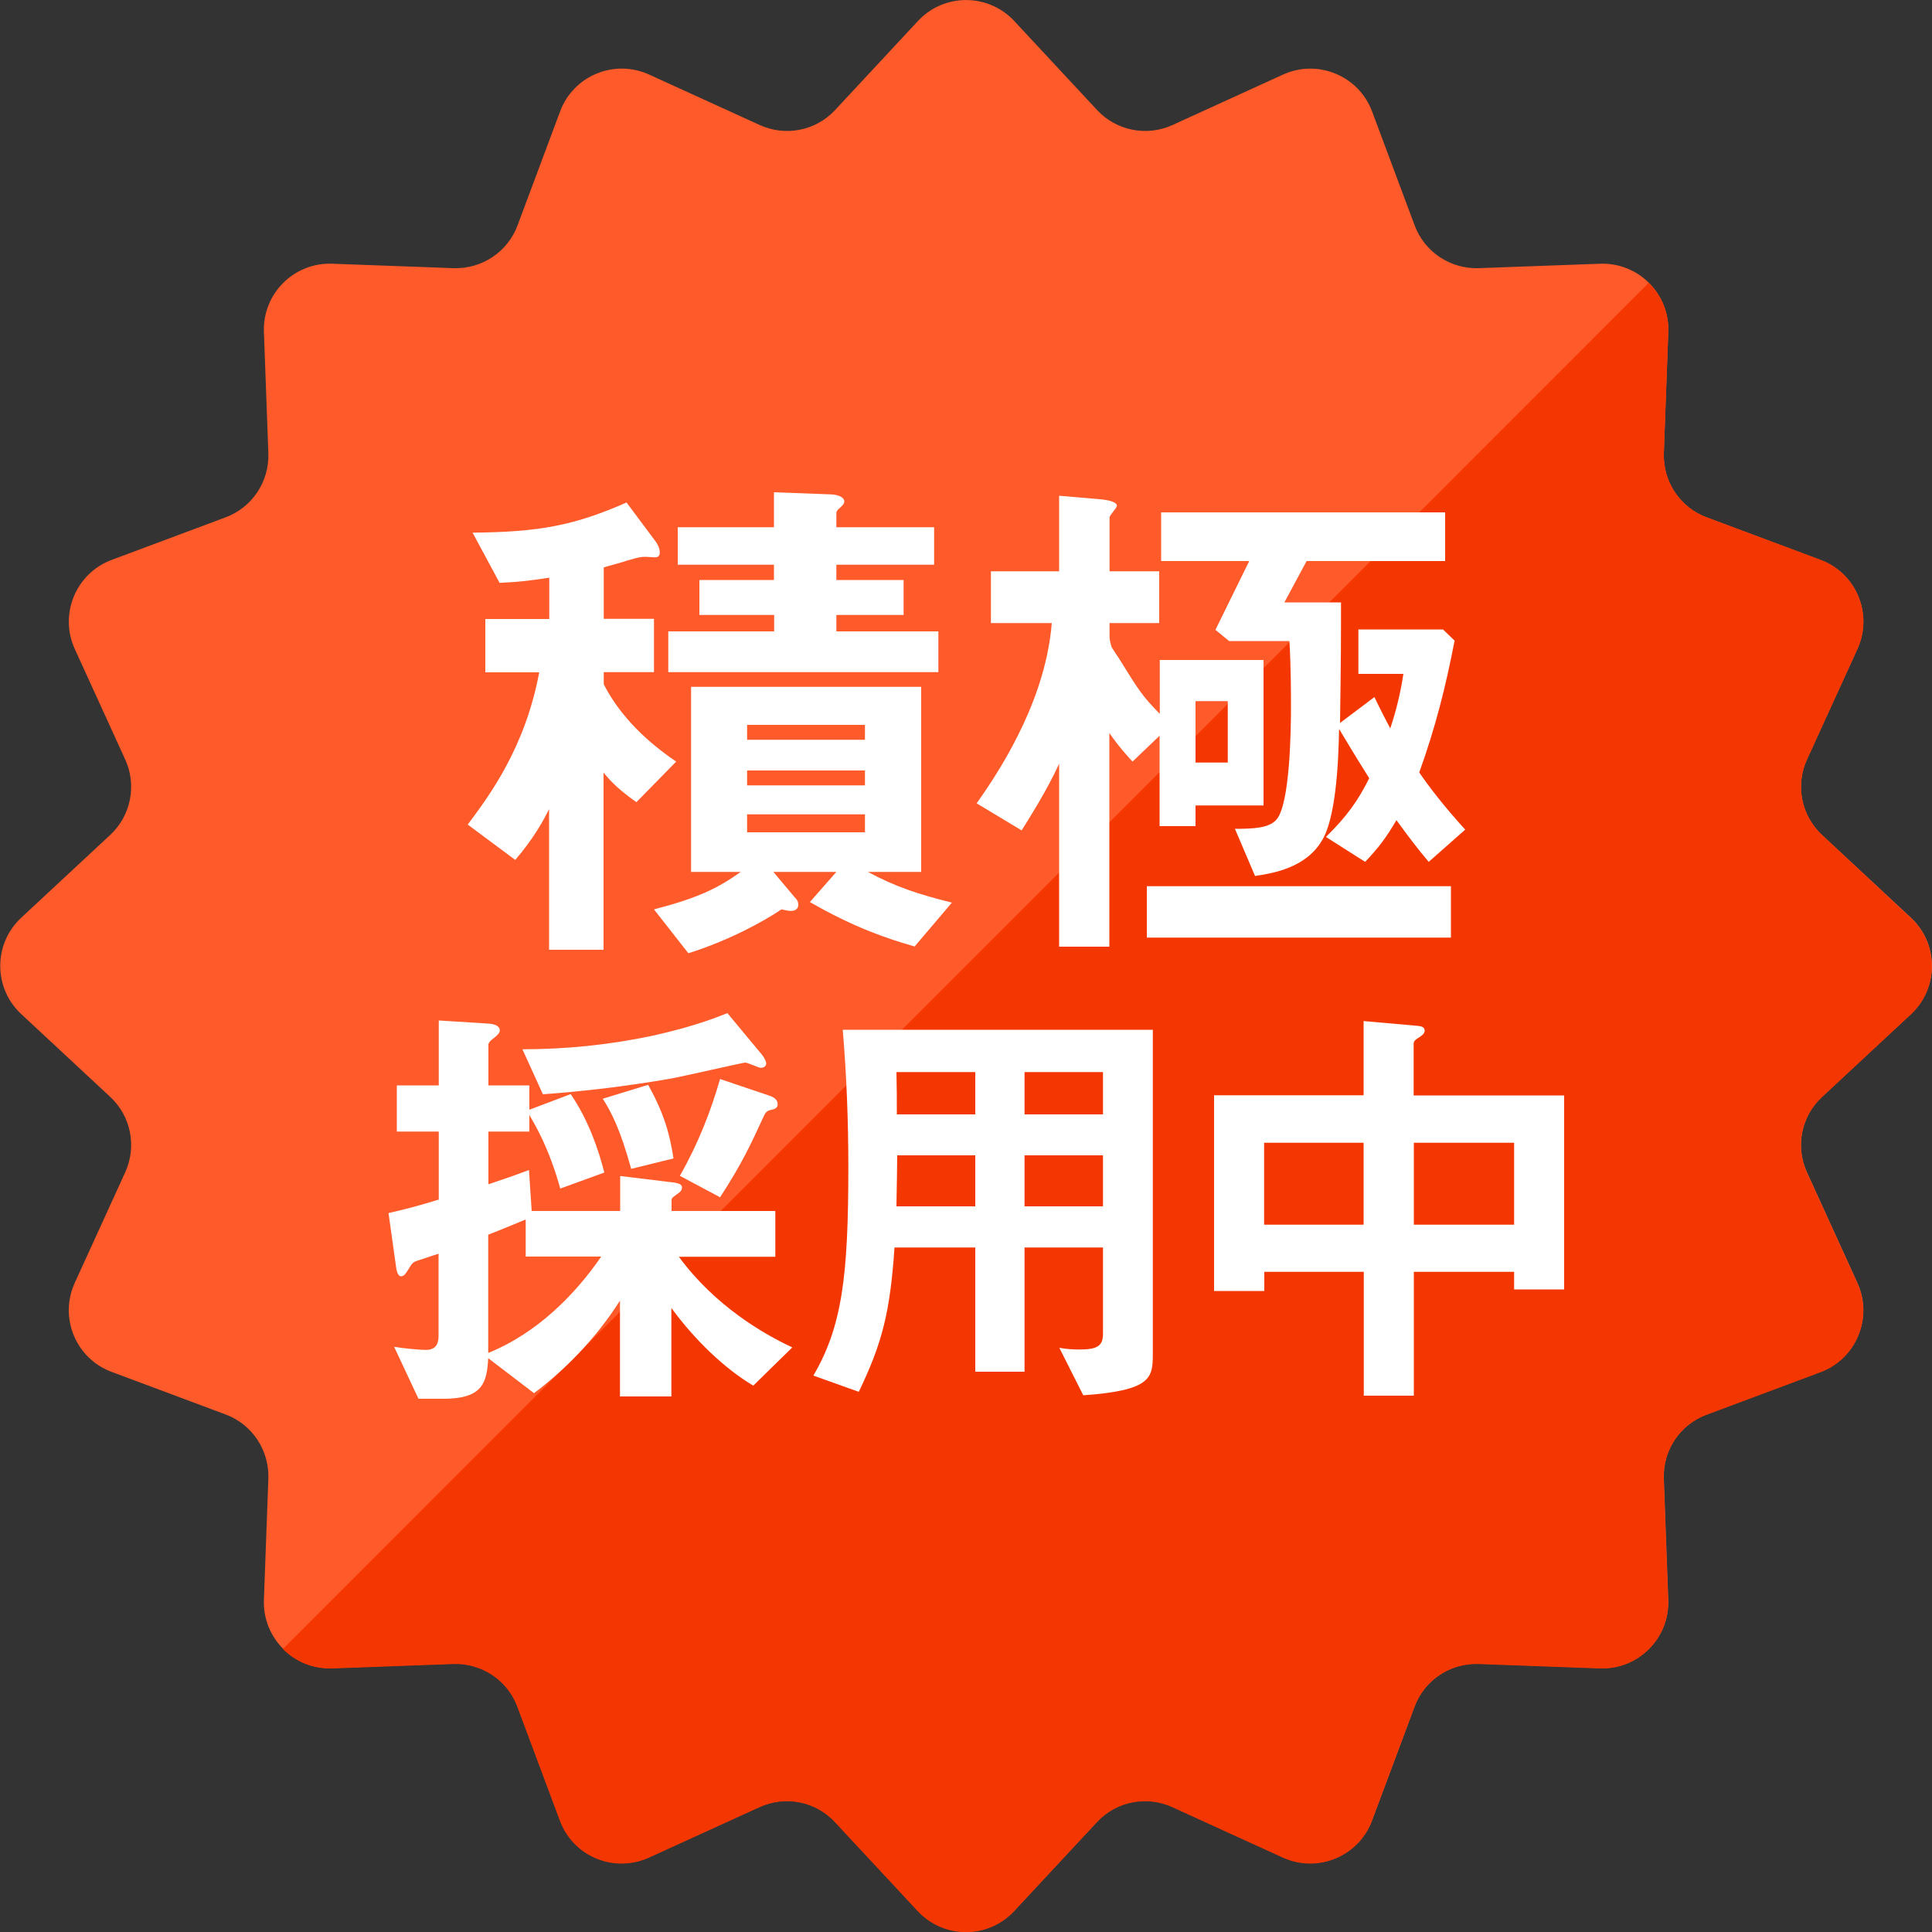
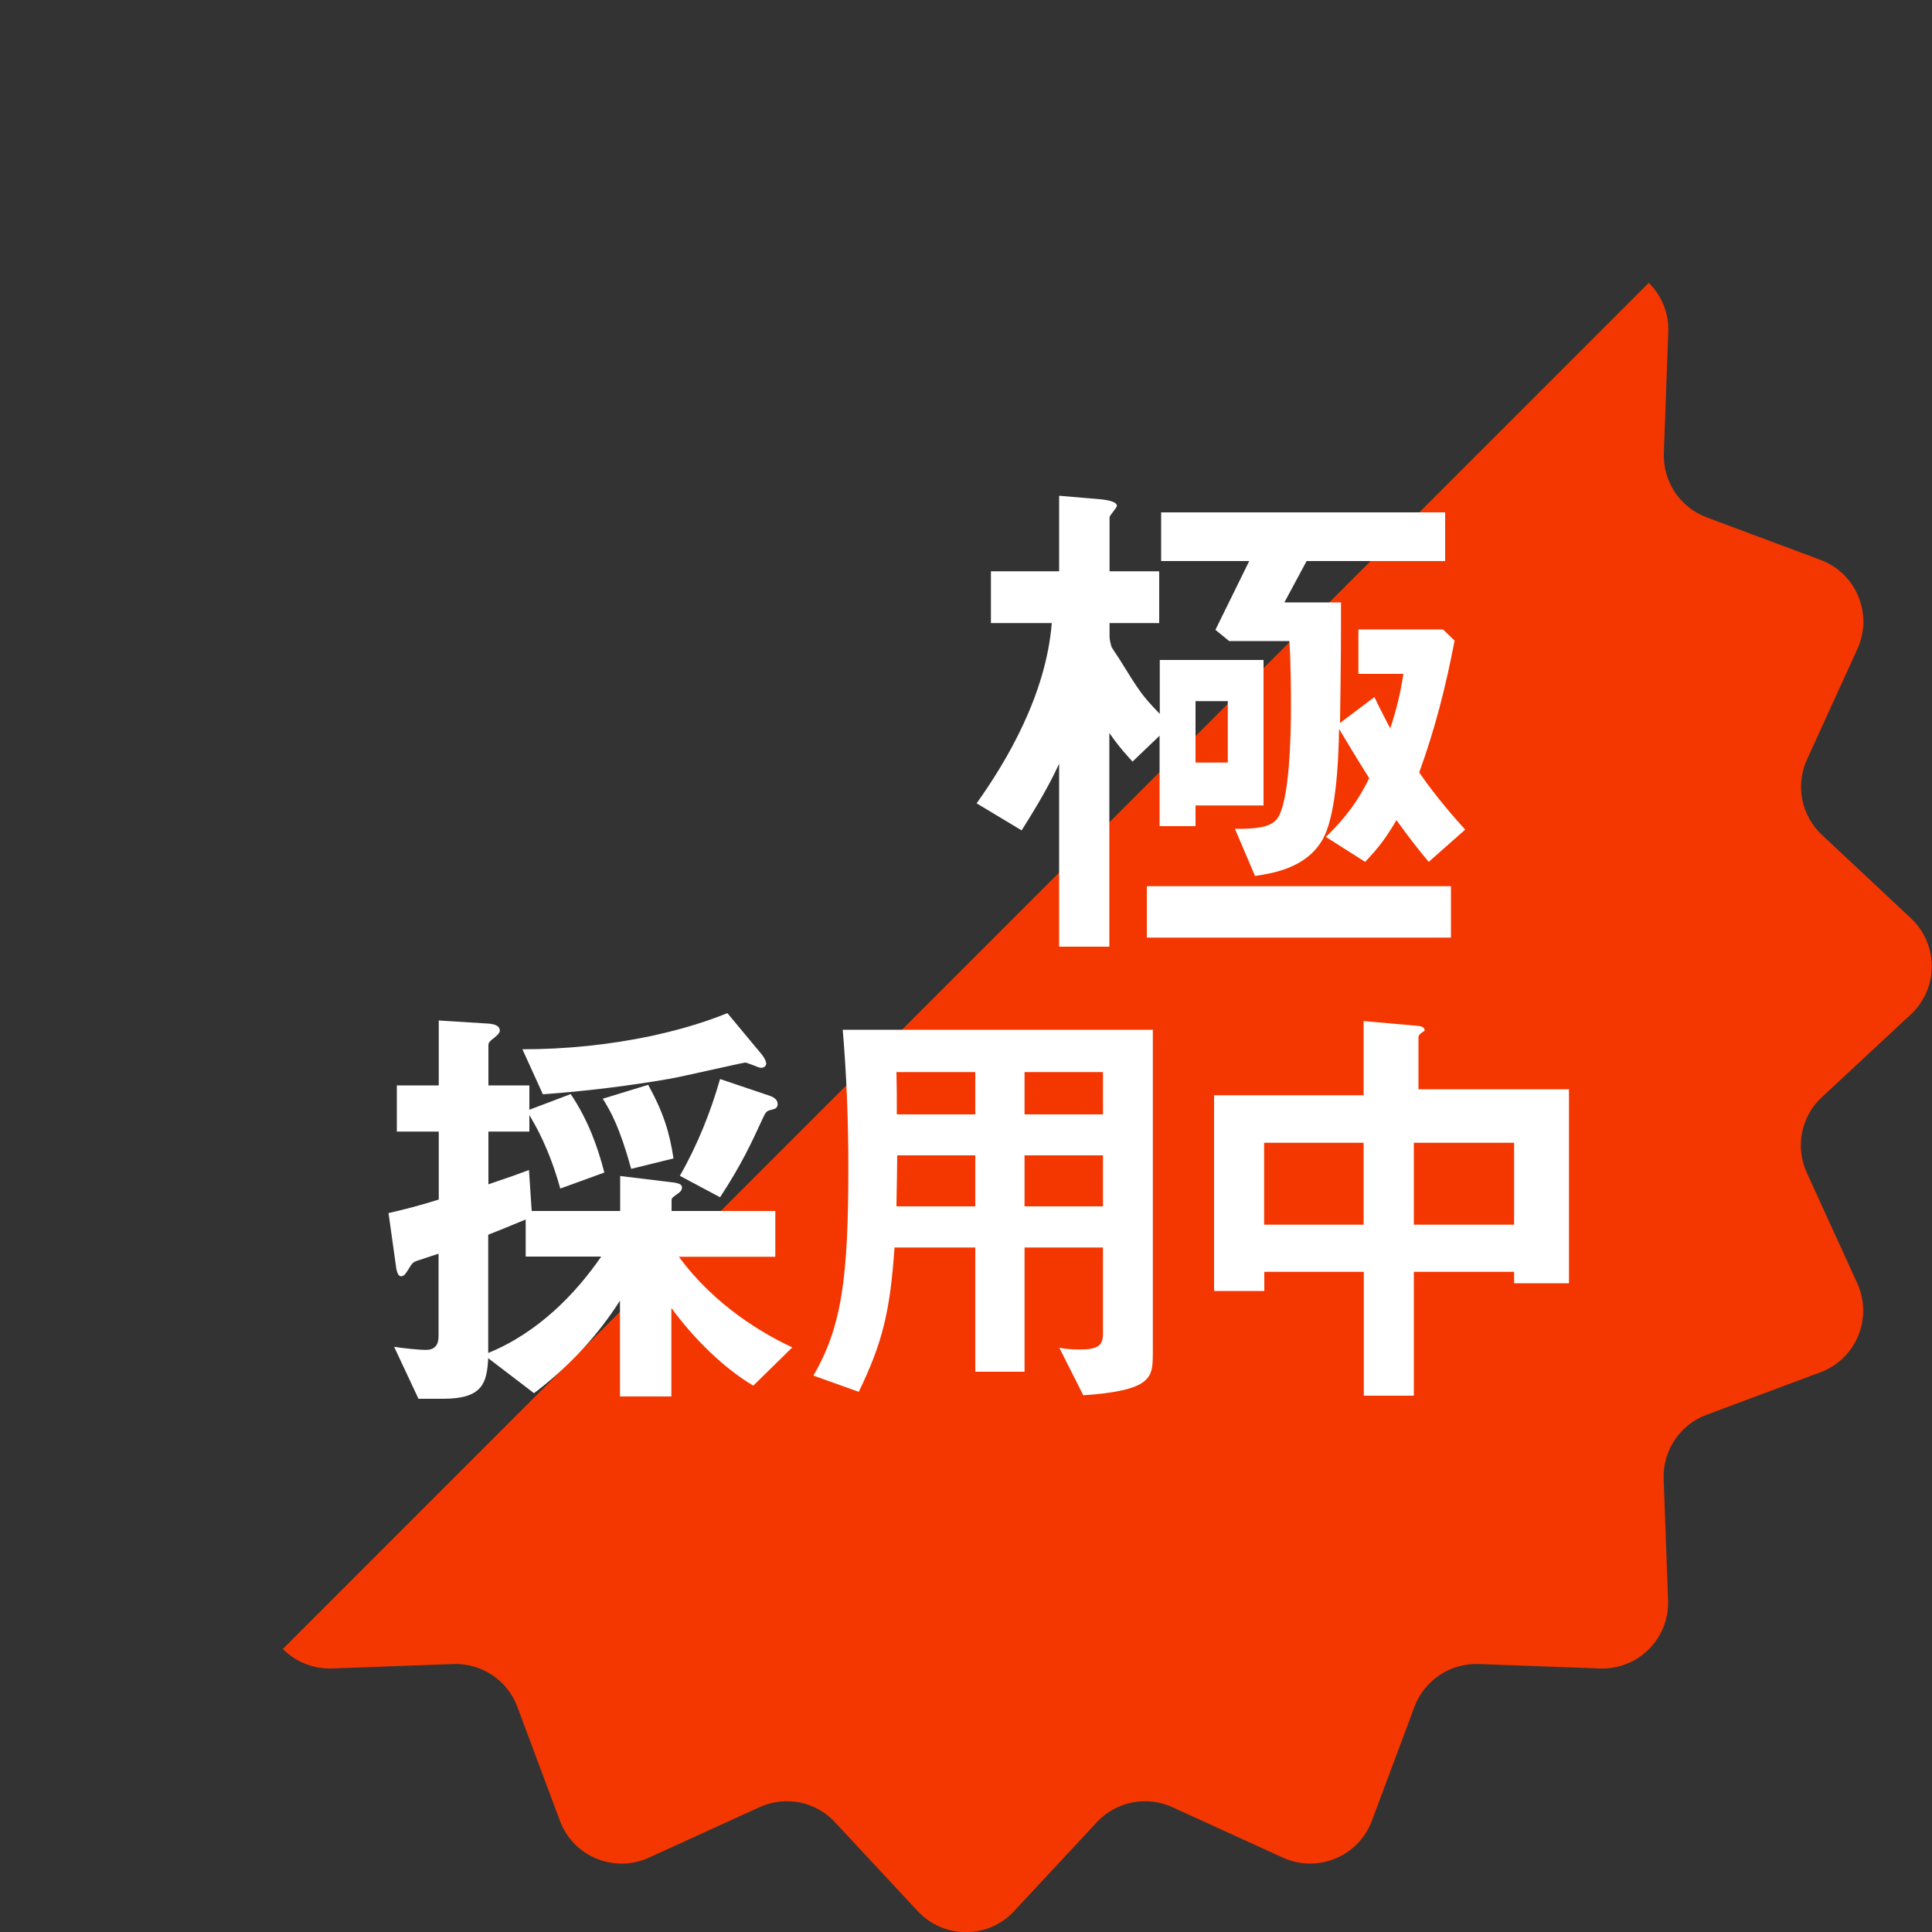
<svg xmlns="http://www.w3.org/2000/svg" x="0" y="0" viewBox="0 0 100 100" width="100" height="100">
  <rect x="0" y="0" width="100" height="100" fill="#333333" stroke="none" />
  <style>.a{fill:#FF5A2A}.b{fill:#F43700}.c{fill:#FFF}</style>
  <g>
-     <path class="a" d="M52.5,1.09l4.28,4.6c1,1.08,2.58,1.39,3.91,0.78l5.72-2.61c1.8-0.82,3.92,0.06,4.61,1.91l2.2,5.89 c0.51,1.38,1.85,2.27,3.32,2.22l6.28-0.23c1.98-0.07,3.6,1.55,3.53,3.53l-0.23,6.28c-0.05,1.47,0.84,2.81,2.22,3.32l5.89,2.2 c1.86,0.69,2.73,2.81,1.91,4.61l-2.61,5.72c-0.61,1.34-0.3,2.91,0.78,3.91l4.6,4.28c1.45,1.35,1.45,3.64,0,4.99l-4.6,4.28 c-1.08,1-1.39,2.58-0.78,3.91l2.61,5.72c0.82,1.8-0.06,3.92-1.91,4.61l-5.89,2.2c-1.38,0.51-2.27,1.85-2.22,3.32l0.23,6.28 c0.07,1.98-1.55,3.6-3.53,3.53l-6.28-0.23c-1.47-0.05-2.81,0.84-3.32,2.22l-2.2,5.89c-0.69,1.86-2.81,2.73-4.61,1.91l-5.72-2.61 c-1.34-0.61-2.91-0.3-3.91,0.78l-4.28,4.6c-1.35,1.45-3.64,1.45-4.99,0l-4.28-4.6c-1-1.08-2.58-1.39-3.91-0.78l-5.72,2.61 c-1.8,0.82-3.92-0.06-4.61-1.91l-2.2-5.89c-0.51-1.38-1.85-2.27-3.32-2.22l-6.28,0.23c-1.98,0.07-3.6-1.55-3.53-3.53l0.23-6.28 c0.05-1.47-0.84-2.81-2.22-3.32l-5.89-2.2c-1.86-0.69-2.73-2.81-1.91-4.61l2.61-5.72c0.61-1.34,0.3-2.91-0.78-3.91l-4.6-4.28 c-1.45-1.35-1.45-3.64,0-4.99l4.6-4.28c1.08-1,1.39-2.58,0.78-3.91l-2.61-5.72c-0.82-1.8,0.06-3.92,1.91-4.61l5.89-2.2 c1.38-0.51,2.27-1.85,2.22-3.32l-0.23-6.28c-0.07-1.98,1.55-3.6,3.53-3.53l6.28,0.23c1.47,0.05,2.81-0.84,3.32-2.22l2.2-5.89 c0.69-1.86,2.81-2.73,4.61-1.91l5.72,2.61c1.34,0.61,2.91,0.3,3.91-0.78l4.28-4.6C48.85-0.36,51.15-0.36,52.5,1.09z" />
-   </g>
+     </g>
  <g>
    <path class="b" d="M94.31,43.22c-1.08-1-1.39-2.58-0.78-3.91l2.61-5.72c0.82-1.8-0.06-3.92-1.91-4.61l-5.89-2.2 c-1.38-0.51-2.27-1.85-2.22-3.32l0.23-6.28c0.04-0.99-0.36-1.9-1.01-2.54L14.64,85.35c0.64,0.65,1.55,1.04,2.54,1.01l6.28-0.23 c1.47-0.05,2.81,0.84,3.32,2.22l2.2,5.89c0.69,1.86,2.81,2.73,4.61,1.91l5.72-2.61c1.34-0.61,2.91-0.3,3.91,0.78l4.28,4.6 c1.35,1.45,3.64,1.45,4.99,0l4.28-4.6c1-1.08,2.58-1.39,3.91-0.78l5.72,2.61c1.8,0.82,3.92-0.06,4.61-1.91l2.2-5.89 c0.51-1.38,1.85-2.27,3.32-2.22l6.28,0.23c1.98,0.07,3.6-1.55,3.53-3.53l-0.23-6.28c-0.05-1.47,0.84-2.81,2.22-3.32l5.89-2.2 c1.86-0.69,2.73-2.81,1.91-4.61l-2.61-5.72c-0.61-1.34-0.3-2.91,0.78-3.91l4.6-4.28c1.45-1.35,1.45-3.64,0-4.99L94.31,43.22z" />
  </g>
-   <path class="c" d="M32.94,41.52c-0.82-0.58-1.26-0.99-1.7-1.53v9.17h-2.82v-7.28c-0.3,0.6-0.77,1.48-1.75,2.63l-2.46-1.83 c1.1-1.48,2.96-3.94,3.7-7.88h-2.79v-2.76h3.31v-2.14c-0.88,0.14-1.53,0.22-2.57,0.27l-1.4-2.6c3.48-0.03,5.28-0.38,7.97-1.56l1.53,2.05c0.05,0.08,0.19,0.3,0.19,0.52c0,0.08,0,0.27-0.25,0.27c-0.05,0-0.41-0.03-0.49-0.03c-0.27,0-0.36,0.03-0.93,0.19 c-0.41,0.14-0.96,0.27-1.23,0.36v2.66h2.6v2.76h-2.6v0.63c0.88,1.72,2.33,3.04,3.75,4L32.94,41.52z M47.34,48.99 c-1.42-0.41-3.09-0.96-5.42-2.3l1.37-1.56h-3.26l1.1,1.31c0.08,0.08,0.19,0.19,0.19,0.38c0,0.3-0.27,0.33-0.38,0.33 c-0.16,0-0.36-0.06-0.49-0.08c-0.9,0.6-2.66,1.59-4.82,2.27l-1.78-2.27c2.3-0.6,3.29-1.09,4.49-1.94h-2.57v-9.58h11.91v9.58h-2.76 c1.48,0.79,2.6,1.15,4.35,1.59L47.34,48.99z M34.59,34.79v-2.11h5.48v-0.85H36.2v-1.81h3.86v-0.79h-4.98v-1.94h4.98v-1.81l2.98,0.11 c0.44,0.03,0.66,0.19,0.66,0.36c0,0.14-0.11,0.22-0.22,0.33c-0.16,0.14-0.19,0.19-0.19,0.3v0.71h5.06v1.94h-5.06v0.79h3.48v1.81 h-3.48v0.85h5.28v2.11H34.59z M44.77,37.52h-6.1v0.77h6.1V37.52z M44.77,39.88h-6.1v0.77h6.1V39.88z M44.77,42.15h-6.1v0.93h6.1 V42.15z" />
  <path class="c" d="M61.88,41.69v1.07h-1.86v-4.68l-1.4,1.34c-0.25-0.27-0.71-0.77-1.2-1.48v11.06h-2.6v-9.47 c-0.66,1.45-1.62,2.93-1.94,3.45l-2.33-1.4c1.56-2.19,3.59-5.61,3.89-9.33h-3.15v-2.68h3.53v-3.91l2.22,0.19 c0.25,0.03,0.77,0.11,0.77,0.33c0,0.11-0.38,0.49-0.38,0.6v2.79h2.57v2.68h-2.57v0.68c0,0.19,0.05,0.38,0.11,0.57 c0.05,0.08,0.3,0.47,0.36,0.55c1.07,1.72,1.18,1.92,2.13,2.9v-2.79h5.37v7.53H61.88z M59.36,48.53v-2.66H75.1v2.66H59.36z M73.95,44.61c-0.6-0.71-1.12-1.4-1.67-2.16c-0.55,0.93-0.9,1.4-1.62,2.16l-2.03-1.29c1.09-1.07,1.67-1.89,2.24-3.04 c-0.88-1.4-1.09-1.78-1.56-2.55c-0.03,1.92-0.19,4.68-0.9,5.8c-0.85,1.4-2.52,1.67-3.45,1.81l-1.04-2.44c1.04,0,1.78-0.05,2.16-0.49 c0.68-0.82,0.74-4.49,0.74-5.78c0-0.71,0-2.11-0.08-3.45h-3.12l-0.71-0.58l1.75-3.56H60.1v-2.52h14.7v2.52h-7.17l-1.15,2.14h2.93 c0,1.97,0,2.71-0.05,6.24l1.78-1.34c0.11,0.25,0.68,1.37,0.82,1.62c0.3-0.9,0.52-1.78,0.68-2.82h-2.33v-2.3h4.38l0.6,0.58 c-0.46,2.38-0.99,4.49-1.83,6.82c0.52,0.77,1.37,1.86,2.38,2.96L73.95,44.61z M63.55,36.29h-1.67v3.18h1.67V36.29z" />
  <path class="c" d="M38.99,71.72c-1.49-0.88-3.05-2.39-4.24-4.02v4.58h-2.66v-4.96c-1.35,2.12-2.98,3.68-4.45,4.79l-2.37-1.81 c-0.07,1.26-0.27,2.1-2.32,2.1h-1.29l-1.26-2.69c0.41,0.07,1.26,0.16,1.65,0.16c0.45,0,0.65-0.25,0.65-0.72v-4.26 c-0.32,0.11-0.83,0.27-1.15,0.38c-0.14,0.05-0.23,0.11-0.41,0.43c-0.11,0.16-0.2,0.36-0.38,0.36c-0.14,0-0.23-0.2-0.27-0.56l-0.38-2.71c0.97-0.23,1.42-0.34,2.6-0.7v-3.52h-2.17v-2.39h2.17v-3.36l2.55,0.16c0.38,0.02,0.61,0.14,0.61,0.36 c0,0.13-0.16,0.27-0.27,0.36c-0.25,0.18-0.32,0.29-0.32,0.38v2.1h2.12v1.26l2.14-0.81c0.93,1.38,1.42,2.82,1.74,4.06l-2.28,0.83 c-0.59-2.12-1.29-3.27-1.6-3.81v0.86h-2.12v2.73c1.13-0.38,1.51-0.52,2.1-0.74l0.14,2.12h4.58v-1.81l2.64,0.32 c0.38,0.04,0.56,0.11,0.56,0.27c0,0.18-0.14,0.27-0.27,0.36c-0.25,0.18-0.27,0.2-0.27,0.32v0.54h5.37v2.37h-4.99 c1.85,2.53,4.38,4,5.87,4.69L38.99,71.72z M27.21,65.04v-1.92c-0.86,0.36-1.49,0.61-1.94,0.79v6.12c2.6-1.06,4.54-3.09,5.85-4.99 H27.21z M39.38,55.27c-0.11,0-0.68-0.27-0.81-0.27c-0.11,0-3.25,0.72-3.86,0.83c-2.19,0.38-4.4,0.65-6.61,0.81l-1.06-2.33 c2.26,0,4.51-0.23,6.73-0.7c1.02-0.23,2.37-0.56,3.88-1.17l1.78,2.14c0.16,0.2,0.23,0.38,0.23,0.47 C39.65,55.25,39.44,55.27,39.38,55.27z M32.67,60.5c-0.59-2.14-1.06-2.98-1.47-3.63l2.35-0.72c0.81,1.47,1.11,2.5,1.31,3.81 L32.67,60.5z M39.98,57.43c-0.32,0.07-0.34,0.11-0.52,0.5c-0.54,1.17-1.06,2.32-2.19,4.04l-2.08-1.11c0.95-1.67,1.6-3.34,2.08-5.01l2.55,0.86c0.27,0.09,0.43,0.23,0.43,0.43C40.26,57.32,40.14,57.39,39.98,57.43z" />
  <path class="c" d="M56.07,72.22l-1.24-2.46c0.34,0.07,0.72,0.09,1.04,0.09c0.92,0,1.22-0.18,1.22-0.81v-4.47h-4.06V71h-2.55v-6.43 H46.3c-0.23,3.34-0.63,4.94-1.85,7.47L42.1,71.2c1.49-2.55,1.81-5.15,1.81-10.79c0-2.37-0.09-4.74-0.29-7.11h16.05v16.79 C59.66,71.29,59.64,71.97,56.07,72.22z M50.48,55.49h-4.08c0.02,0.81,0.02,1.35,0.02,2.19h4.06V55.49z M50.48,59.8h-4.04 c-0.02,1.96-0.04,2.19-0.04,2.64h4.08V59.8z M57.09,55.49h-4.06v2.19h4.06V55.49z M57.09,59.8h-4.06v2.64h4.06V59.8z" />
-   <path class="c" d="M78.37,66.73v-0.9h-5.19v6.41h-2.59v-6.41h-5.15v0.99h-2.6V56.69h7.74v-3.84l2.82,0.25 c0.14,0.02,0.34,0.04,0.34,0.25c0,0.16-0.16,0.25-0.25,0.32c-0.18,0.11-0.32,0.2-0.32,0.34v2.69h7.79v10.04H78.37z M70.58,59.15 h-5.15v4.24h5.15V59.15z M78.37,59.15h-5.19v4.24h5.19V59.15z" />
+   <path class="c" d="M78.37,66.73v-0.9h-5.19v6.41h-2.59v-6.41h-5.15v0.99h-2.6V56.69h7.74v-3.84l2.82,0.25 c0.14,0.02,0.34,0.04,0.34,0.25c-0.18,0.11-0.32,0.2-0.32,0.34v2.69h7.79v10.04H78.37z M70.58,59.15 h-5.15v4.24h5.15V59.15z M78.37,59.15h-5.19v4.24h5.19V59.15z" />
</svg>